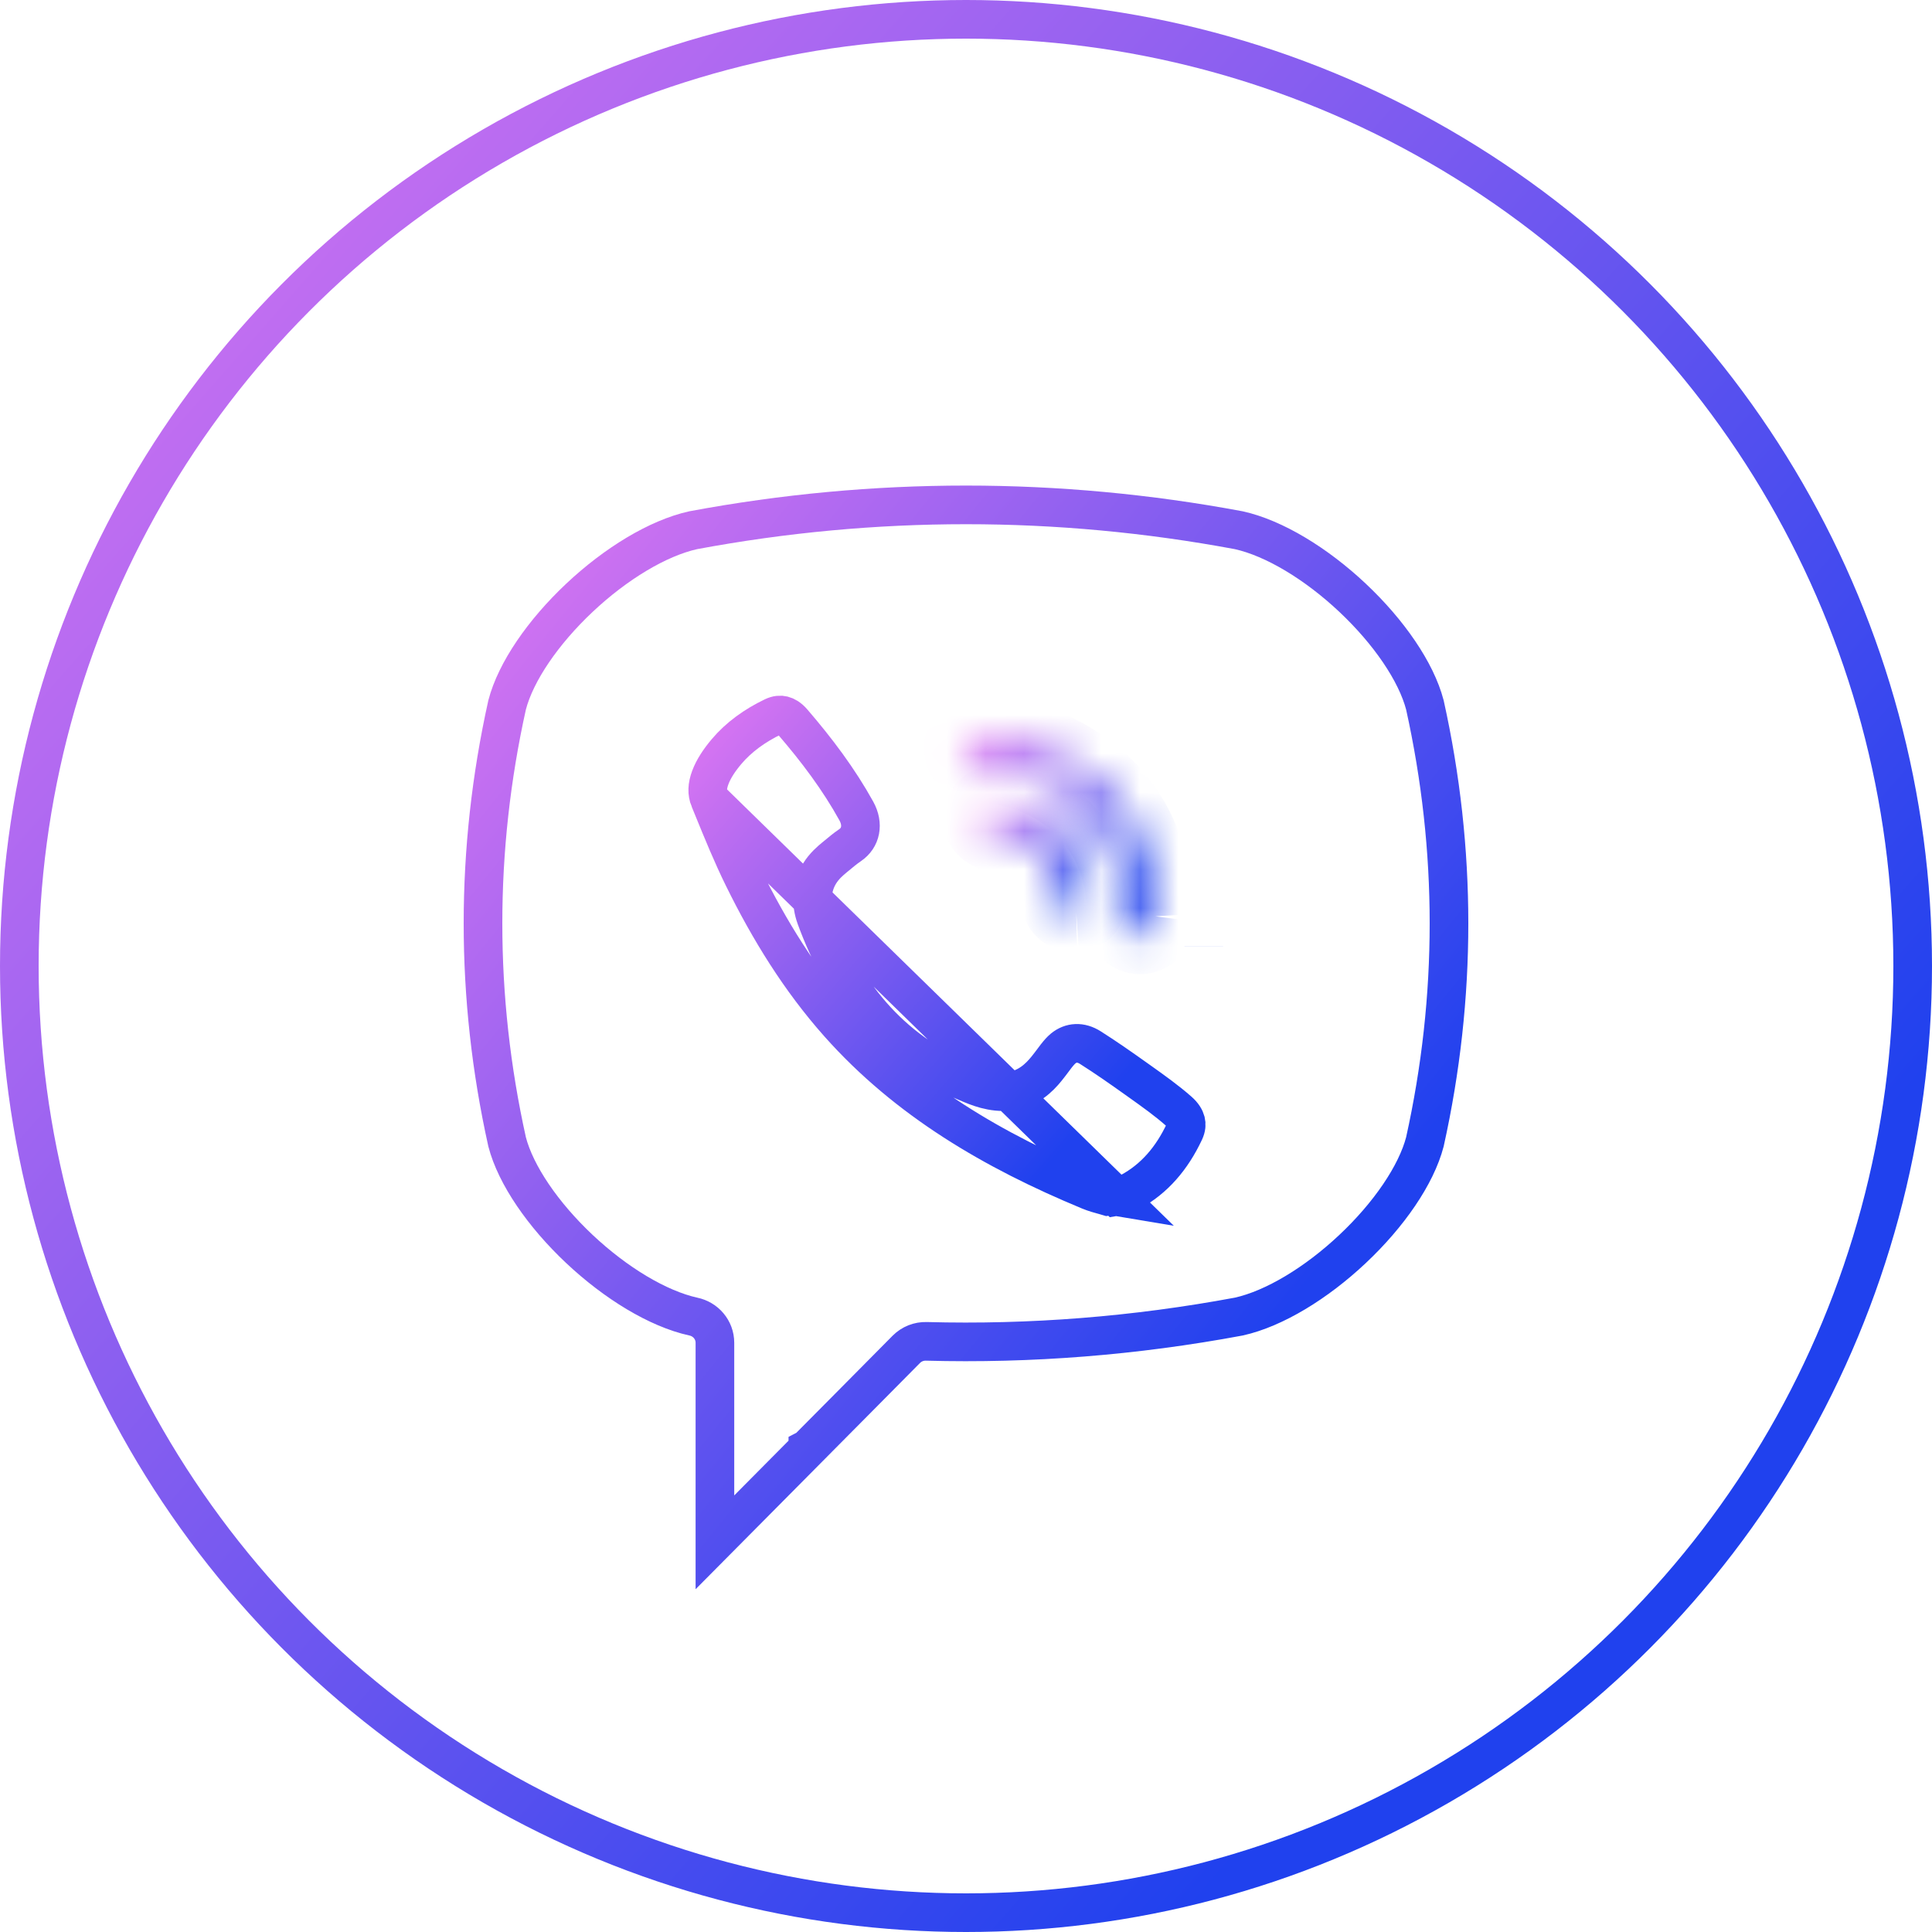
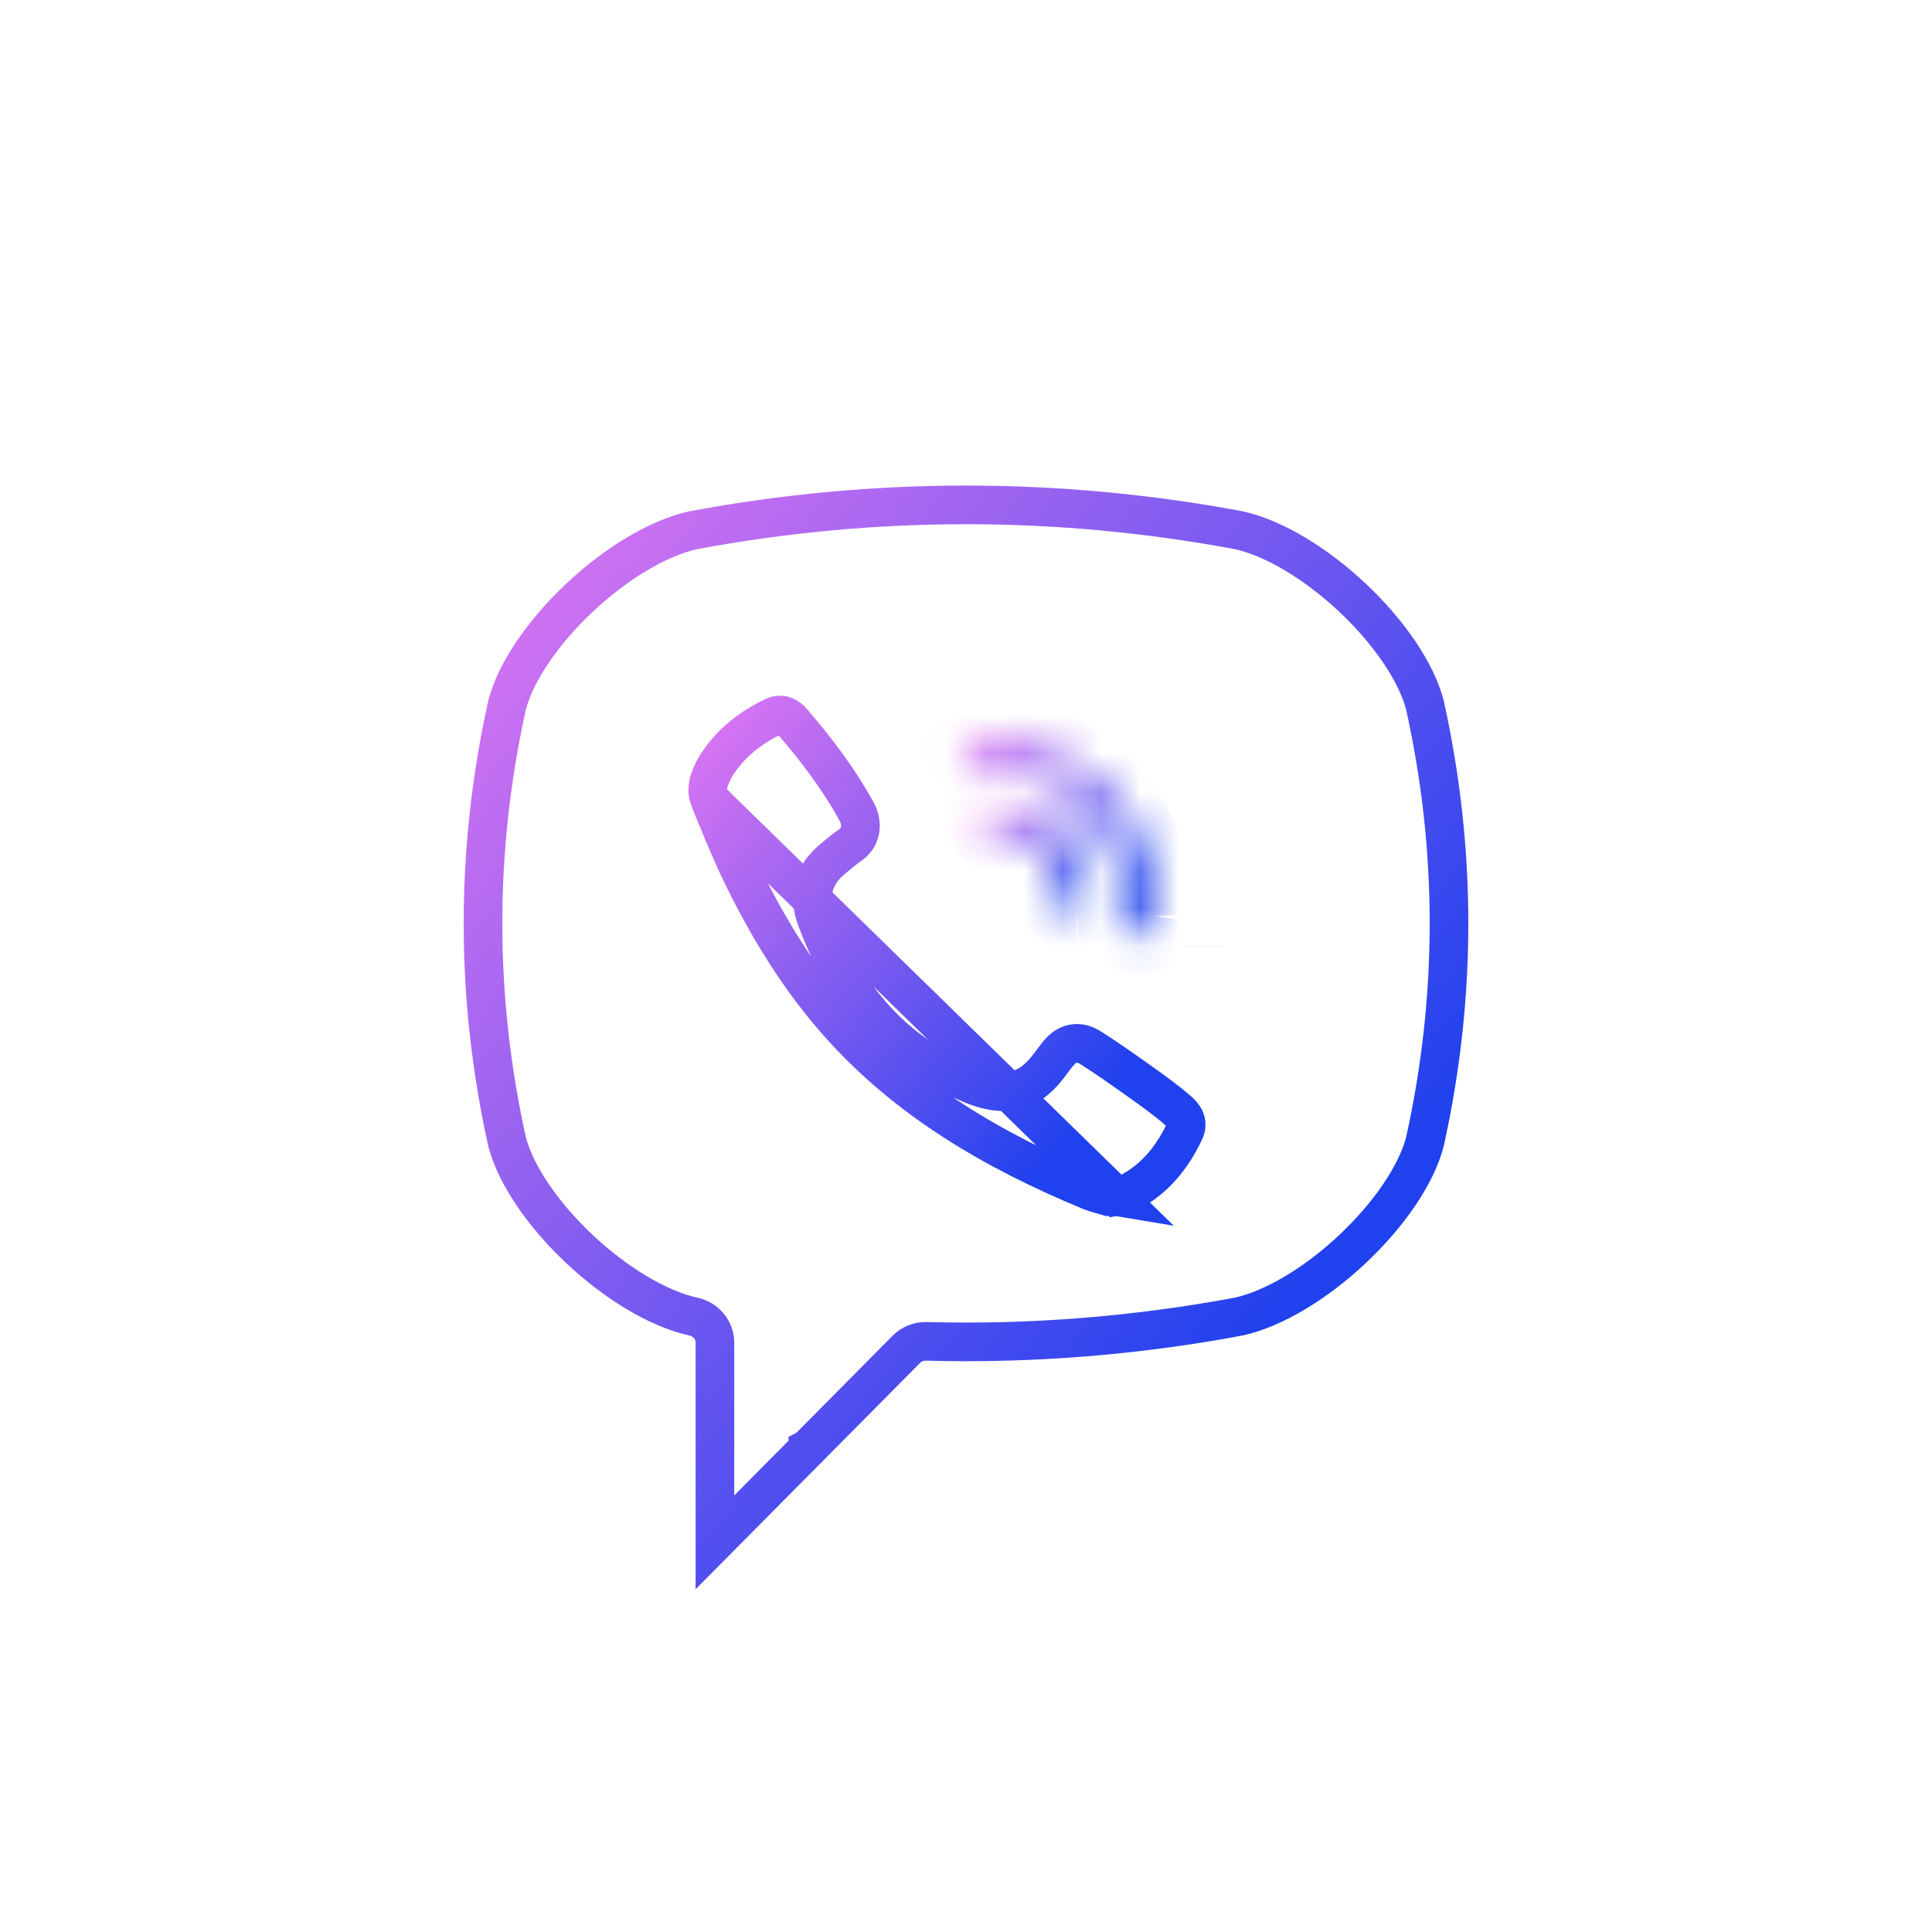
<svg xmlns="http://www.w3.org/2000/svg" width="50" height="50" viewBox="0 0 50 50" fill="none">
-   <circle cx="25" cy="25" r="24.5" stroke="url(#paint0_linear)" />
  <path d="M20.907 37.491L20.907 37.491L20.907 37.491L18.502 39.915V34.752C18.502 34.411 18.257 34.137 17.943 34.073C17.026 33.871 15.933 33.206 14.994 32.323C14.055 31.439 13.348 30.411 13.124 29.551C12.292 25.799 12.292 21.996 13.124 18.244C13.348 17.384 14.055 16.356 14.994 15.472C15.932 14.589 17.024 13.925 17.94 13.722C22.625 12.848 27.375 12.848 32.059 13.722C32.976 13.925 34.068 14.589 35.006 15.472C35.945 16.356 36.651 17.384 36.876 18.244C37.708 21.996 37.708 25.799 36.876 29.551C36.651 30.411 35.945 31.439 35.005 32.323C34.067 33.206 32.976 33.87 32.059 34.073C29.376 34.573 26.672 34.787 23.971 34.714L23.971 34.714C23.781 34.709 23.595 34.781 23.457 34.919C23.457 34.919 23.457 34.919 23.457 34.919L22.037 36.352L21.251 37.144L21.001 37.396L20.931 37.466L20.913 37.485L20.909 37.489L20.907 37.49L20.907 37.491Z" stroke="url(#paint1_linear)" />
  <path d="M28.888 30.966C28.846 30.959 28.807 30.956 28.774 30.956C28.744 30.955 28.706 30.956 28.663 30.962C28.646 30.957 28.629 30.952 28.612 30.947C28.453 30.904 28.327 30.869 28.191 30.813L28.191 30.813C25.713 29.785 23.473 28.475 21.707 26.488L21.707 26.488C20.702 25.357 19.909 24.073 19.233 22.698C18.948 22.118 18.702 21.517 18.45 20.899C18.421 20.828 18.392 20.757 18.363 20.686L28.888 30.966ZM28.888 30.966C28.894 30.965 28.899 30.963 28.905 30.962C28.945 30.952 28.98 30.943 29.008 30.935C29.116 30.906 29.189 30.88 29.244 30.85C29.878 30.509 30.331 29.971 30.653 29.287L30.653 29.287C30.705 29.177 30.706 29.093 30.689 29.024C30.67 28.951 30.619 28.857 30.505 28.757C30.19 28.48 29.85 28.238 29.482 27.976C29.457 27.958 29.431 27.94 29.406 27.922L29.406 27.922C29.009 27.639 28.619 27.366 28.218 27.112C27.969 26.954 27.717 26.97 27.517 27.133C27.462 27.178 27.405 27.241 27.331 27.335C27.312 27.361 27.285 27.397 27.254 27.438C27.2 27.509 27.136 27.595 27.085 27.657C26.897 27.888 26.604 28.186 26.127 28.242L26.127 28.242C25.682 28.294 25.29 28.125 25.038 28.017C25.011 28.006 24.985 27.994 24.962 27.985L24.962 27.985C22.993 27.165 21.805 25.64 21.114 23.741C20.987 23.392 20.985 22.975 21.211 22.606L21.211 22.606C21.331 22.412 21.488 22.279 21.596 22.19C21.615 22.174 21.635 22.158 21.657 22.14C21.753 22.059 21.874 21.959 22 21.873L22 21.873C22.278 21.684 22.354 21.337 22.162 20.989C21.708 20.168 21.142 19.415 20.515 18.687C20.422 18.579 20.333 18.53 20.263 18.513C20.197 18.497 20.115 18.499 20.008 18.55L20.008 18.55C19.538 18.776 19.119 19.075 18.801 19.453L18.801 19.453C18.62 19.667 18.466 19.897 18.383 20.121C18.301 20.338 18.295 20.521 18.363 20.686L28.888 30.966Z" stroke="url(#paint2_linear)" />
-   <path d="M31.154 24.494C31.154 24.494 31.154 24.493 31.154 24.492L31.154 24.494Z" stroke="url(#paint3_linear)" />
+   <path d="M31.154 24.494C31.154 24.494 31.154 24.493 31.154 24.492L31.154 24.494" stroke="url(#paint3_linear)" />
  <mask id="path-5-inside-1" fill="white">
    <path d="M29.904 23.714C29.899 23.755 29.896 23.852 29.872 23.943C29.784 24.273 29.283 24.314 29.168 23.981C29.134 23.882 29.129 23.769 29.129 23.663C29.127 22.966 28.976 22.27 28.624 21.663C28.263 21.04 27.711 20.516 27.064 20.199C26.672 20.007 26.249 19.888 25.82 19.817C25.632 19.786 25.443 19.767 25.254 19.741C25.026 19.709 24.904 19.564 24.915 19.339C24.925 19.128 25.079 18.976 25.309 18.989C26.064 19.032 26.793 19.195 27.465 19.551C28.83 20.274 29.61 21.415 29.838 22.939C29.848 23.008 29.865 23.076 29.87 23.146C29.883 23.317 29.891 23.488 29.904 23.714C29.899 23.755 29.891 23.488 29.904 23.714Z" />
  </mask>
  <path d="M29.904 23.714L30.895 23.844L30.908 23.75L30.902 23.656L29.904 23.714ZM29.872 23.943L28.905 23.687L28.905 23.687L29.872 23.943ZM29.168 23.981L28.223 24.307L28.223 24.308L29.168 23.981ZM29.129 23.663L28.129 23.665V23.665L29.129 23.663ZM28.624 21.663L29.49 21.162L29.49 21.162L28.624 21.663ZM27.064 20.199L27.503 19.301L27.503 19.301L27.064 20.199ZM25.82 19.817L25.983 18.83L25.983 18.83L25.82 19.817ZM25.254 19.741L25.392 18.75L25.392 18.75L25.254 19.741ZM24.915 19.339L25.914 19.387L25.914 19.386L24.915 19.339ZM25.309 18.989L25.366 17.991L25.365 17.991L25.309 18.989ZM27.465 19.551L27.933 18.667L27.933 18.667L27.465 19.551ZM29.838 22.939L30.827 22.792L30.827 22.791L29.838 22.939ZM29.87 23.146L30.867 23.071L30.867 23.071L29.87 23.146ZM28.913 23.584C28.91 23.606 28.908 23.626 28.907 23.637C28.905 23.649 28.904 23.661 28.904 23.668C28.902 23.685 28.901 23.694 28.901 23.702C28.9 23.709 28.899 23.712 28.9 23.71C28.9 23.709 28.901 23.701 28.905 23.687L30.838 24.198C30.869 24.083 30.882 23.98 30.889 23.917C30.892 23.885 30.895 23.856 30.896 23.84C30.898 23.815 30.898 23.827 30.895 23.844L28.913 23.584ZM28.905 23.687C28.992 23.357 29.276 23.225 29.464 23.213C29.667 23.2 29.994 23.31 30.113 23.654L28.223 24.308C28.457 24.985 29.092 25.242 29.596 25.209C30.086 25.176 30.664 24.859 30.838 24.198L28.905 23.687ZM30.113 23.655C30.121 23.678 30.125 23.695 30.128 23.706C30.13 23.717 30.13 23.723 30.13 23.722C30.13 23.721 30.13 23.716 30.129 23.705C30.129 23.695 30.129 23.68 30.129 23.661L28.129 23.665C28.129 23.779 28.13 24.038 28.223 24.307L30.113 23.655ZM30.129 23.661C30.127 22.825 29.946 21.948 29.49 21.162L27.759 22.165C28.006 22.591 28.128 23.107 28.129 23.665L30.129 23.661ZM29.49 21.162C29.032 20.373 28.335 19.708 27.503 19.301L26.624 21.097C27.088 21.324 27.494 21.707 27.759 22.165L29.49 21.162ZM27.503 19.301C27.004 19.056 26.483 18.913 25.983 18.83L25.656 20.804C26.015 20.863 26.34 20.958 26.624 21.097L27.503 19.301ZM25.983 18.83C25.788 18.798 25.52 18.768 25.392 18.75L25.116 20.731C25.366 20.766 25.477 20.774 25.657 20.804L25.983 18.83ZM25.392 18.75C25.46 18.76 25.622 18.804 25.76 18.968C25.899 19.134 25.917 19.307 25.914 19.387L23.916 19.291C23.901 19.596 23.975 19.954 24.23 20.256C24.483 20.557 24.82 20.69 25.117 20.731L25.392 18.75ZM25.914 19.386C25.907 19.516 25.851 19.683 25.704 19.818C25.554 19.956 25.378 19.994 25.252 19.988L25.365 17.991C25.01 17.971 24.642 18.079 24.355 18.342C24.07 18.602 23.932 18.951 23.916 19.291L25.914 19.386ZM25.252 19.987C25.901 20.024 26.482 20.162 26.997 20.434L27.933 18.667C27.105 18.229 26.227 18.04 25.366 17.991L25.252 19.987ZM26.997 20.434C28.071 21.003 28.666 21.865 28.849 23.087L30.827 22.791C30.554 20.965 29.589 19.544 27.933 18.667L26.997 20.434ZM28.849 23.086C28.853 23.118 28.858 23.146 28.862 23.167C28.864 23.177 28.866 23.188 28.867 23.196C28.869 23.204 28.87 23.211 28.871 23.216C28.876 23.243 28.874 23.237 28.873 23.221L30.867 23.071C30.86 22.985 30.848 22.911 30.84 22.868C30.83 22.81 30.829 22.809 30.827 22.792L28.849 23.086ZM28.873 23.221C28.885 23.381 28.892 23.532 28.906 23.772L30.902 23.656C30.89 23.444 30.881 23.253 30.867 23.071L28.873 23.221ZM28.913 23.584C28.914 23.57 28.92 23.53 28.932 23.48C28.938 23.455 28.951 23.406 28.974 23.348C28.986 23.317 29.006 23.273 29.034 23.223C29.061 23.175 29.11 23.099 29.188 23.019C29.265 22.94 29.401 22.827 29.604 22.764C29.707 22.732 29.82 22.715 29.937 22.719C30.054 22.723 30.161 22.747 30.255 22.782C30.438 22.851 30.559 22.957 30.626 23.028C30.695 23.1 30.739 23.168 30.764 23.211C30.791 23.257 30.81 23.296 30.822 23.324C30.834 23.353 30.843 23.378 30.849 23.397C30.862 23.434 30.87 23.464 30.874 23.482C30.883 23.518 30.887 23.547 30.889 23.559C30.892 23.574 30.893 23.585 30.894 23.592C30.895 23.606 30.896 23.615 30.897 23.618C30.897 23.626 30.897 23.622 30.897 23.616C30.897 23.615 30.897 23.617 30.897 23.62C30.897 23.622 30.897 23.633 30.896 23.65C30.896 23.656 30.896 23.678 30.893 23.706C30.892 23.719 30.89 23.751 30.883 23.791C30.879 23.811 30.872 23.847 30.86 23.892C30.854 23.914 30.844 23.946 30.83 23.983C30.816 24.018 30.793 24.073 30.755 24.135C30.739 24.162 30.699 24.219 30.676 24.249C30.647 24.284 30.576 24.356 30.535 24.392C30.483 24.433 30.361 24.508 30.291 24.541C30.21 24.572 30.034 24.613 29.941 24.621C29.848 24.621 29.67 24.596 29.586 24.573C29.514 24.546 29.387 24.482 29.331 24.447C29.287 24.415 29.211 24.35 29.179 24.318C29.153 24.29 29.109 24.238 29.09 24.212C29.047 24.154 29.019 24.102 29.002 24.068C28.985 24.033 28.972 24.003 28.964 23.981C28.947 23.938 28.937 23.903 28.932 23.883C28.921 23.844 28.916 23.813 28.913 23.8C28.91 23.785 28.909 23.772 28.907 23.764C28.905 23.749 28.904 23.738 28.904 23.733C28.903 23.728 28.903 23.724 28.903 23.722C28.902 23.719 28.902 23.719 28.903 23.723C28.903 23.731 28.904 23.746 28.906 23.772L30.902 23.656C30.901 23.625 30.899 23.6 30.897 23.579C30.897 23.569 30.896 23.557 30.895 23.545C30.894 23.538 30.892 23.514 30.888 23.485C30.887 23.476 30.885 23.463 30.882 23.446C30.879 23.433 30.873 23.401 30.863 23.362C30.857 23.342 30.847 23.307 30.831 23.264C30.822 23.242 30.81 23.212 30.792 23.176C30.776 23.143 30.747 23.09 30.704 23.032C30.686 23.007 30.641 22.954 30.616 22.927C30.583 22.895 30.507 22.83 30.463 22.798C30.408 22.762 30.28 22.698 30.208 22.672C30.124 22.648 29.946 22.623 29.853 22.623C29.76 22.632 29.585 22.672 29.503 22.703C29.433 22.736 29.311 22.812 29.259 22.852C29.218 22.888 29.148 22.96 29.118 22.995C29.095 23.025 29.055 23.082 29.039 23.109C29.001 23.172 28.978 23.226 28.964 23.262C28.95 23.299 28.94 23.33 28.934 23.353C28.922 23.397 28.915 23.434 28.911 23.454C28.904 23.494 28.901 23.526 28.9 23.54C28.898 23.57 28.897 23.593 28.897 23.602C28.897 23.622 28.897 23.639 28.897 23.647C28.897 23.657 28.897 23.666 28.898 23.674C28.898 23.701 28.9 23.742 28.903 23.781C28.904 23.791 28.905 23.808 28.908 23.827C28.909 23.837 28.911 23.851 28.913 23.868C28.916 23.883 28.921 23.913 28.93 23.951C28.934 23.97 28.942 24.001 28.955 24.038C28.961 24.057 28.971 24.082 28.983 24.111C28.995 24.139 29.014 24.179 29.041 24.225C29.066 24.268 29.11 24.337 29.179 24.409C29.246 24.479 29.367 24.585 29.55 24.654C29.644 24.689 29.752 24.714 29.868 24.718C29.986 24.722 30.098 24.705 30.202 24.673C30.404 24.609 30.541 24.496 30.618 24.417C30.696 24.337 30.745 24.261 30.772 24.213C30.801 24.163 30.82 24.118 30.832 24.088C30.856 24.029 30.869 23.98 30.875 23.954C30.888 23.902 30.893 23.861 30.895 23.844L28.913 23.584Z" fill="url(#paint4_linear)" mask="url(#path-5-inside-1)" />
  <mask id="path-7-inside-2" fill="white">
    <path d="M27.855 23.636C27.58 23.641 27.433 23.489 27.404 23.236C27.384 23.06 27.369 22.882 27.327 22.711C27.244 22.373 27.065 22.061 26.781 21.854C26.647 21.757 26.495 21.686 26.337 21.64C26.135 21.581 25.925 21.597 25.723 21.548C25.505 21.494 25.384 21.317 25.418 21.112C25.449 20.925 25.631 20.779 25.835 20.794C27.111 20.886 28.023 21.546 28.153 23.048C28.162 23.154 28.173 23.266 28.149 23.367C28.109 23.541 27.981 23.628 27.855 23.636C27.58 23.641 27.981 23.628 27.855 23.636Z" />
  </mask>
  <path d="M27.855 23.636L27.873 24.636L27.898 24.636L27.923 24.634L27.855 23.636ZM27.404 23.236L26.41 23.348L26.41 23.348L27.404 23.236ZM27.327 22.711L28.298 22.472L28.298 22.472L27.327 22.711ZM26.781 21.854L26.192 22.662L26.192 22.663L26.781 21.854ZM26.337 21.64L26.059 22.6L26.059 22.6L26.337 21.64ZM25.723 21.548L25.961 20.577L25.961 20.577L25.723 21.548ZM25.418 21.112L26.404 21.277L26.404 21.277L25.418 21.112ZM25.835 20.794L25.763 21.791L25.763 21.791L25.835 20.794ZM28.153 23.048L27.157 23.134L27.157 23.134L28.153 23.048ZM28.149 23.367L29.123 23.593L29.124 23.593L28.149 23.367ZM27.837 22.636C27.89 22.635 28.057 22.652 28.215 22.798C28.366 22.937 28.394 23.088 28.398 23.125L26.41 23.348C26.443 23.637 26.558 23.99 26.859 24.268C27.167 24.552 27.545 24.642 27.873 24.636L27.837 22.636ZM28.398 23.125C28.383 22.986 28.36 22.723 28.298 22.472L26.356 22.949C26.378 23.04 26.387 23.134 26.41 23.348L28.398 23.125ZM28.298 22.472C28.172 21.958 27.884 21.42 27.37 21.046L26.192 22.663C26.246 22.702 26.317 22.789 26.356 22.949L28.298 22.472ZM27.37 21.046C27.133 20.873 26.873 20.754 26.614 20.679L26.059 22.6C26.118 22.617 26.162 22.64 26.192 22.662L27.37 21.046ZM26.614 20.679C26.41 20.62 26.22 20.604 26.121 20.595C26.061 20.589 26.03 20.586 25.999 20.582C25.986 20.581 25.976 20.579 25.97 20.578C25.964 20.577 25.961 20.577 25.961 20.577L25.485 22.519C25.674 22.565 25.859 22.579 25.938 22.586C26.046 22.596 26.061 22.601 26.059 22.6L26.614 20.679ZM25.961 20.577C26.06 20.601 26.195 20.67 26.297 20.816C26.4 20.965 26.428 21.136 26.404 21.277L24.432 20.947C24.303 21.713 24.804 22.352 25.485 22.519L25.961 20.577ZM26.404 21.277C26.348 21.613 26.06 21.813 25.763 21.791L25.907 19.797C25.202 19.745 24.55 20.238 24.432 20.947L26.404 21.277ZM25.763 21.791C26.255 21.827 26.564 21.964 26.754 22.135C26.931 22.294 27.108 22.578 27.157 23.134L29.149 22.961C29.067 22.015 28.724 21.218 28.093 20.65C27.476 20.092 26.691 19.853 25.907 19.797L25.763 21.791ZM27.157 23.134C27.157 23.138 27.157 23.141 27.158 23.144C27.158 23.148 27.158 23.151 27.158 23.154C27.159 23.16 27.16 23.166 27.16 23.172C27.161 23.183 27.162 23.192 27.162 23.2C27.163 23.216 27.164 23.224 27.164 23.226C27.164 23.228 27.163 23.222 27.165 23.208C27.166 23.195 27.168 23.171 27.175 23.141L29.124 23.593C29.19 23.306 29.154 23.022 29.149 22.961L27.157 23.134ZM27.175 23.141C27.201 23.028 27.269 22.9 27.39 22.799C27.505 22.702 27.646 22.648 27.788 22.638L27.923 24.634C28.479 24.596 28.982 24.204 29.123 23.593L27.175 23.141ZM27.837 22.636C27.804 22.637 27.784 22.637 27.773 22.637C27.768 22.637 27.768 22.637 27.772 22.637C27.773 22.637 27.78 22.637 27.79 22.638C27.795 22.638 27.805 22.638 27.817 22.639C27.823 22.639 27.832 22.64 27.843 22.641C27.853 22.642 27.871 22.643 27.893 22.646C27.905 22.648 27.921 22.65 27.94 22.654C27.948 22.656 27.966 22.659 27.975 22.661C27.986 22.664 28.011 22.67 28.024 22.673C28.04 22.678 28.075 22.689 28.094 22.696C28.119 22.705 28.174 22.728 28.204 22.743C28.244 22.764 28.334 22.821 28.384 22.858C28.45 22.916 28.584 23.076 28.647 23.181C28.707 23.328 28.756 23.654 28.739 23.824C28.699 23.97 28.58 24.204 28.511 24.293C28.456 24.351 28.352 24.44 28.305 24.473C28.27 24.495 28.206 24.53 28.177 24.544C28.155 24.554 28.115 24.57 28.097 24.577C28.082 24.582 28.055 24.591 28.042 24.595C28.014 24.604 27.99 24.609 27.974 24.613C27.958 24.616 27.945 24.619 27.935 24.621C27.924 24.623 27.915 24.624 27.908 24.625C27.895 24.627 27.884 24.629 27.876 24.63C27.862 24.631 27.851 24.632 27.846 24.633C27.834 24.634 27.826 24.634 27.824 24.634C27.82 24.635 27.818 24.635 27.818 24.635C27.817 24.635 27.822 24.635 27.832 24.634C27.842 24.634 27.852 24.634 27.861 24.633C27.865 24.633 27.868 24.633 27.87 24.633C27.873 24.633 27.872 24.633 27.869 24.633C27.867 24.633 27.863 24.633 27.857 24.633C27.854 24.633 27.85 24.633 27.845 24.633C27.84 24.633 27.832 24.632 27.822 24.632C27.817 24.631 27.81 24.631 27.803 24.631C27.795 24.63 27.785 24.629 27.773 24.628C27.762 24.627 27.744 24.625 27.723 24.621C27.712 24.619 27.698 24.617 27.682 24.614C27.666 24.61 27.645 24.606 27.62 24.599C27.609 24.596 27.587 24.59 27.576 24.586C27.562 24.582 27.533 24.571 27.517 24.566C27.499 24.558 27.46 24.541 27.438 24.531C27.413 24.518 27.358 24.487 27.329 24.468C27.293 24.443 27.218 24.383 27.178 24.346C27.132 24.297 27.04 24.176 26.998 24.104C26.955 24.014 26.896 23.812 26.883 23.702C26.881 23.59 26.914 23.377 26.945 23.279C26.98 23.198 27.061 23.06 27.105 23.003C27.142 22.959 27.215 22.887 27.25 22.857C27.279 22.835 27.334 22.796 27.359 22.78C27.38 22.768 27.42 22.746 27.438 22.737C27.454 22.729 27.483 22.716 27.497 22.71C27.509 22.705 27.531 22.697 27.542 22.693C27.567 22.684 27.588 22.677 27.604 22.673C27.62 22.668 27.634 22.665 27.645 22.662C27.657 22.659 27.666 22.657 27.674 22.655C27.69 22.652 27.704 22.649 27.713 22.648C27.73 22.645 27.745 22.643 27.752 22.642C27.76 22.641 27.767 22.64 27.771 22.64C27.776 22.64 27.779 22.639 27.782 22.639C27.789 22.638 27.793 22.638 27.788 22.638L27.923 24.634C27.933 24.633 27.948 24.632 27.964 24.631C27.968 24.63 27.974 24.63 27.98 24.629C27.986 24.628 27.994 24.628 28.003 24.626C28.012 24.625 28.027 24.623 28.046 24.62C28.055 24.619 28.069 24.616 28.085 24.613C28.093 24.611 28.103 24.609 28.114 24.606C28.125 24.603 28.14 24.6 28.156 24.595C28.172 24.59 28.193 24.584 28.219 24.575C28.229 24.571 28.252 24.562 28.263 24.558C28.277 24.552 28.306 24.538 28.322 24.531C28.34 24.522 28.38 24.5 28.401 24.487C28.427 24.471 28.481 24.433 28.51 24.41C28.545 24.381 28.619 24.308 28.656 24.265C28.699 24.207 28.78 24.07 28.815 23.989C28.847 23.89 28.879 23.677 28.878 23.565C28.864 23.455 28.805 23.253 28.763 23.163C28.72 23.091 28.629 22.971 28.582 22.922C28.543 22.885 28.467 22.824 28.432 22.799C28.402 22.781 28.347 22.749 28.322 22.736C28.301 22.726 28.261 22.709 28.243 22.702C28.227 22.696 28.198 22.686 28.185 22.681C28.173 22.677 28.151 22.671 28.14 22.668C28.116 22.661 28.094 22.657 28.078 22.653C28.062 22.65 28.048 22.648 28.037 22.646C28.015 22.642 27.997 22.64 27.986 22.639C27.973 22.638 27.963 22.637 27.955 22.636C27.947 22.636 27.94 22.635 27.935 22.635C27.924 22.634 27.915 22.634 27.909 22.634C27.902 22.634 27.896 22.634 27.892 22.633C27.883 22.633 27.876 22.633 27.87 22.633C27.859 22.633 27.849 22.633 27.84 22.634C27.832 22.634 27.823 22.634 27.815 22.634C27.799 22.634 27.781 22.635 27.765 22.635C27.751 22.636 27.733 22.637 27.717 22.637C27.712 22.637 27.707 22.638 27.701 22.638C27.695 22.639 27.685 22.639 27.672 22.64C27.665 22.641 27.653 22.642 27.638 22.644C27.631 22.645 27.619 22.646 27.605 22.648C27.598 22.649 27.589 22.651 27.579 22.653C27.569 22.655 27.555 22.657 27.539 22.661C27.523 22.664 27.5 22.67 27.471 22.678C27.459 22.682 27.431 22.691 27.416 22.697C27.398 22.703 27.358 22.72 27.335 22.73C27.307 22.744 27.243 22.779 27.207 22.801C27.161 22.834 27.056 22.923 27.002 22.981C26.933 23.07 26.814 23.304 26.774 23.449C26.757 23.62 26.805 23.946 26.866 24.093C26.928 24.198 27.063 24.358 27.129 24.416C27.178 24.453 27.269 24.51 27.309 24.531C27.339 24.546 27.394 24.569 27.419 24.578C27.438 24.585 27.473 24.596 27.489 24.601C27.502 24.604 27.527 24.61 27.538 24.613C27.547 24.615 27.565 24.618 27.573 24.62C27.592 24.624 27.608 24.626 27.62 24.628C27.643 24.631 27.661 24.633 27.671 24.633C27.683 24.634 27.692 24.635 27.698 24.635C27.711 24.636 27.722 24.637 27.728 24.637C27.74 24.637 27.75 24.637 27.756 24.637C27.767 24.637 27.779 24.637 27.789 24.637C27.81 24.637 27.838 24.637 27.873 24.636L27.837 22.636Z" fill="url(#paint5_linear)" mask="url(#path-7-inside-2)" />
  <defs>
    <linearGradient id="paint0_linear" x1="0" y1="0" x2="41.944" y2="36.77" gradientUnits="userSpaceOnUse">
      <stop offset="0.001" stop-color="#E478F2" />
      <stop offset="1" stop-color="#2041EE" />
    </linearGradient>
    <linearGradient id="paint1_linear" x1="12" y1="12.566" x2="35.271" y2="31.437" gradientUnits="userSpaceOnUse">
      <stop offset="0.001" stop-color="#E478F2" />
      <stop offset="1" stop-color="#2041EE" />
    </linearGradient>
    <linearGradient id="paint2_linear" x1="17.816" y1="18.004" x2="29.136" y2="27.833" gradientUnits="userSpaceOnUse">
      <stop offset="0.001" stop-color="#E478F2" />
      <stop offset="1" stop-color="#2041EE" />
    </linearGradient>
    <linearGradient id="paint3_linear" x1="24.309" y1="17.23" x2="30.707" y2="22.596" gradientUnits="userSpaceOnUse">
      <stop offset="0.001" stop-color="#E478F2" />
      <stop offset="1" stop-color="#2041EE" />
    </linearGradient>
    <linearGradient id="paint4_linear" x1="24.914" y1="18.988" x2="29.265" y2="22.632" gradientUnits="userSpaceOnUse">
      <stop offset="0.001" stop-color="#E478F2" />
      <stop offset="1" stop-color="#2041EE" />
    </linearGradient>
    <linearGradient id="paint5_linear" x1="25.412" y1="20.793" x2="27.787" y2="22.807" gradientUnits="userSpaceOnUse">
      <stop offset="0.001" stop-color="#E478F2" />
      <stop offset="1" stop-color="#2041EE" />
    </linearGradient>
  </defs>
</svg>